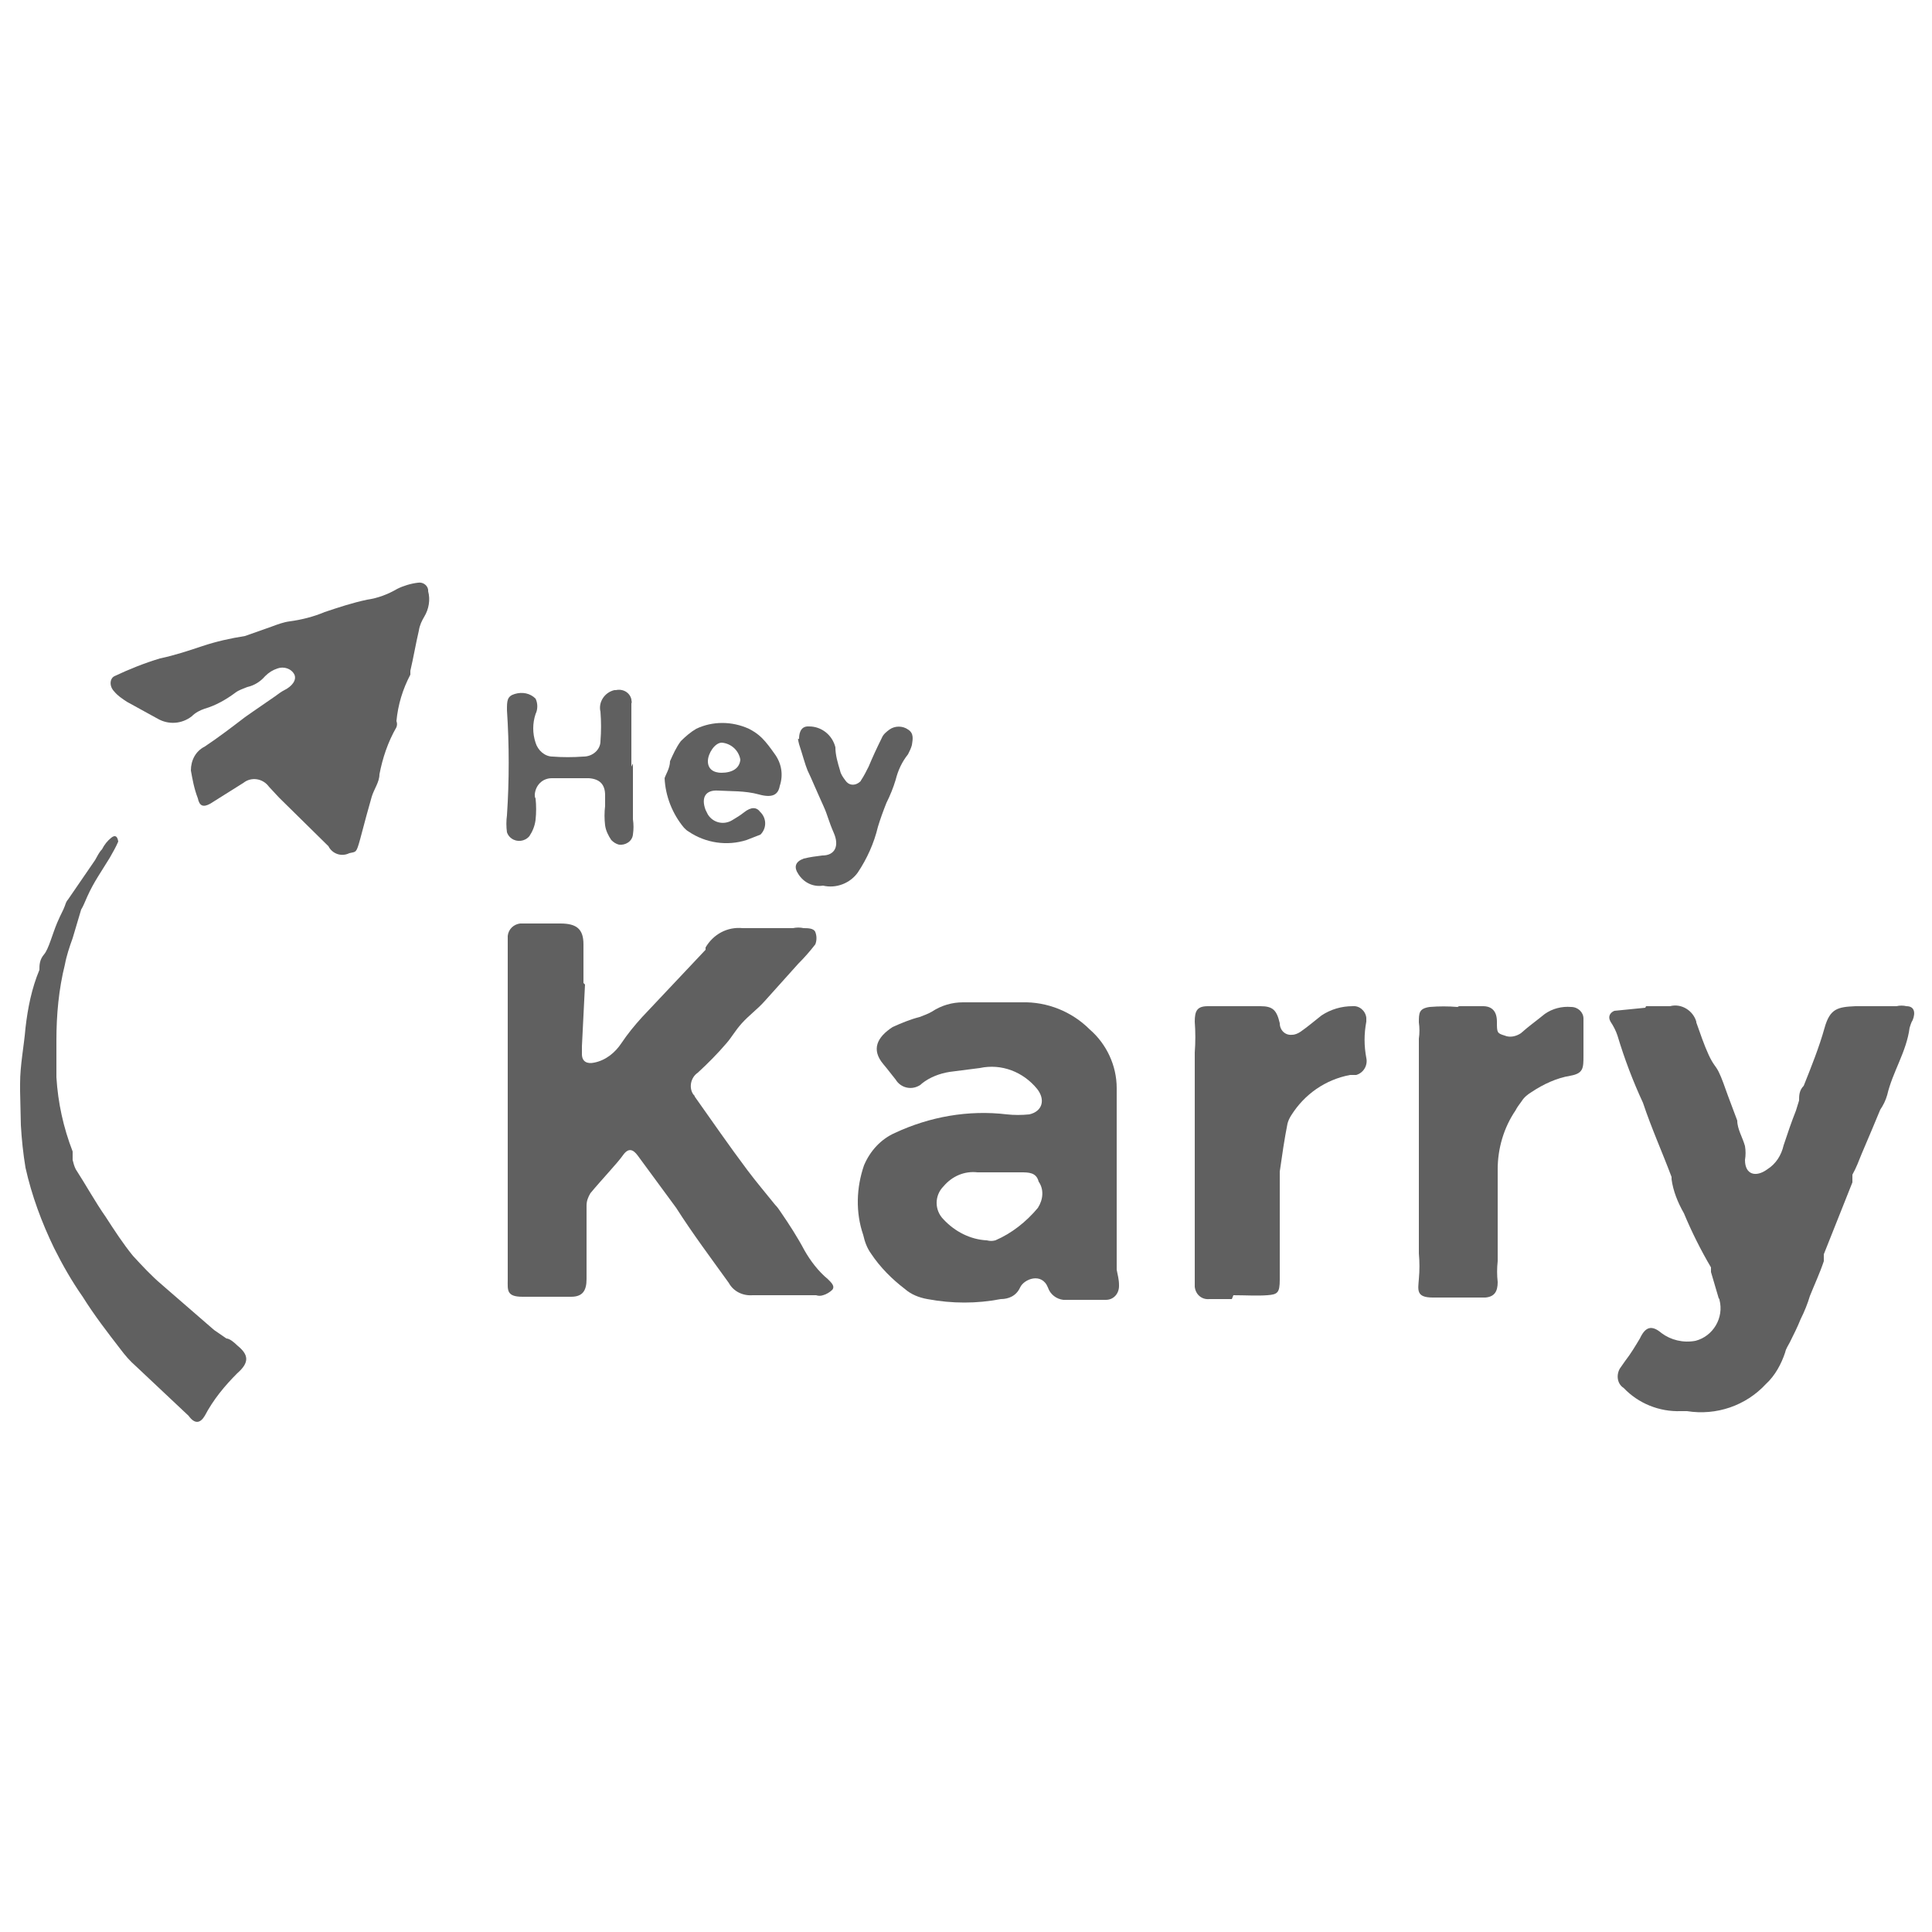
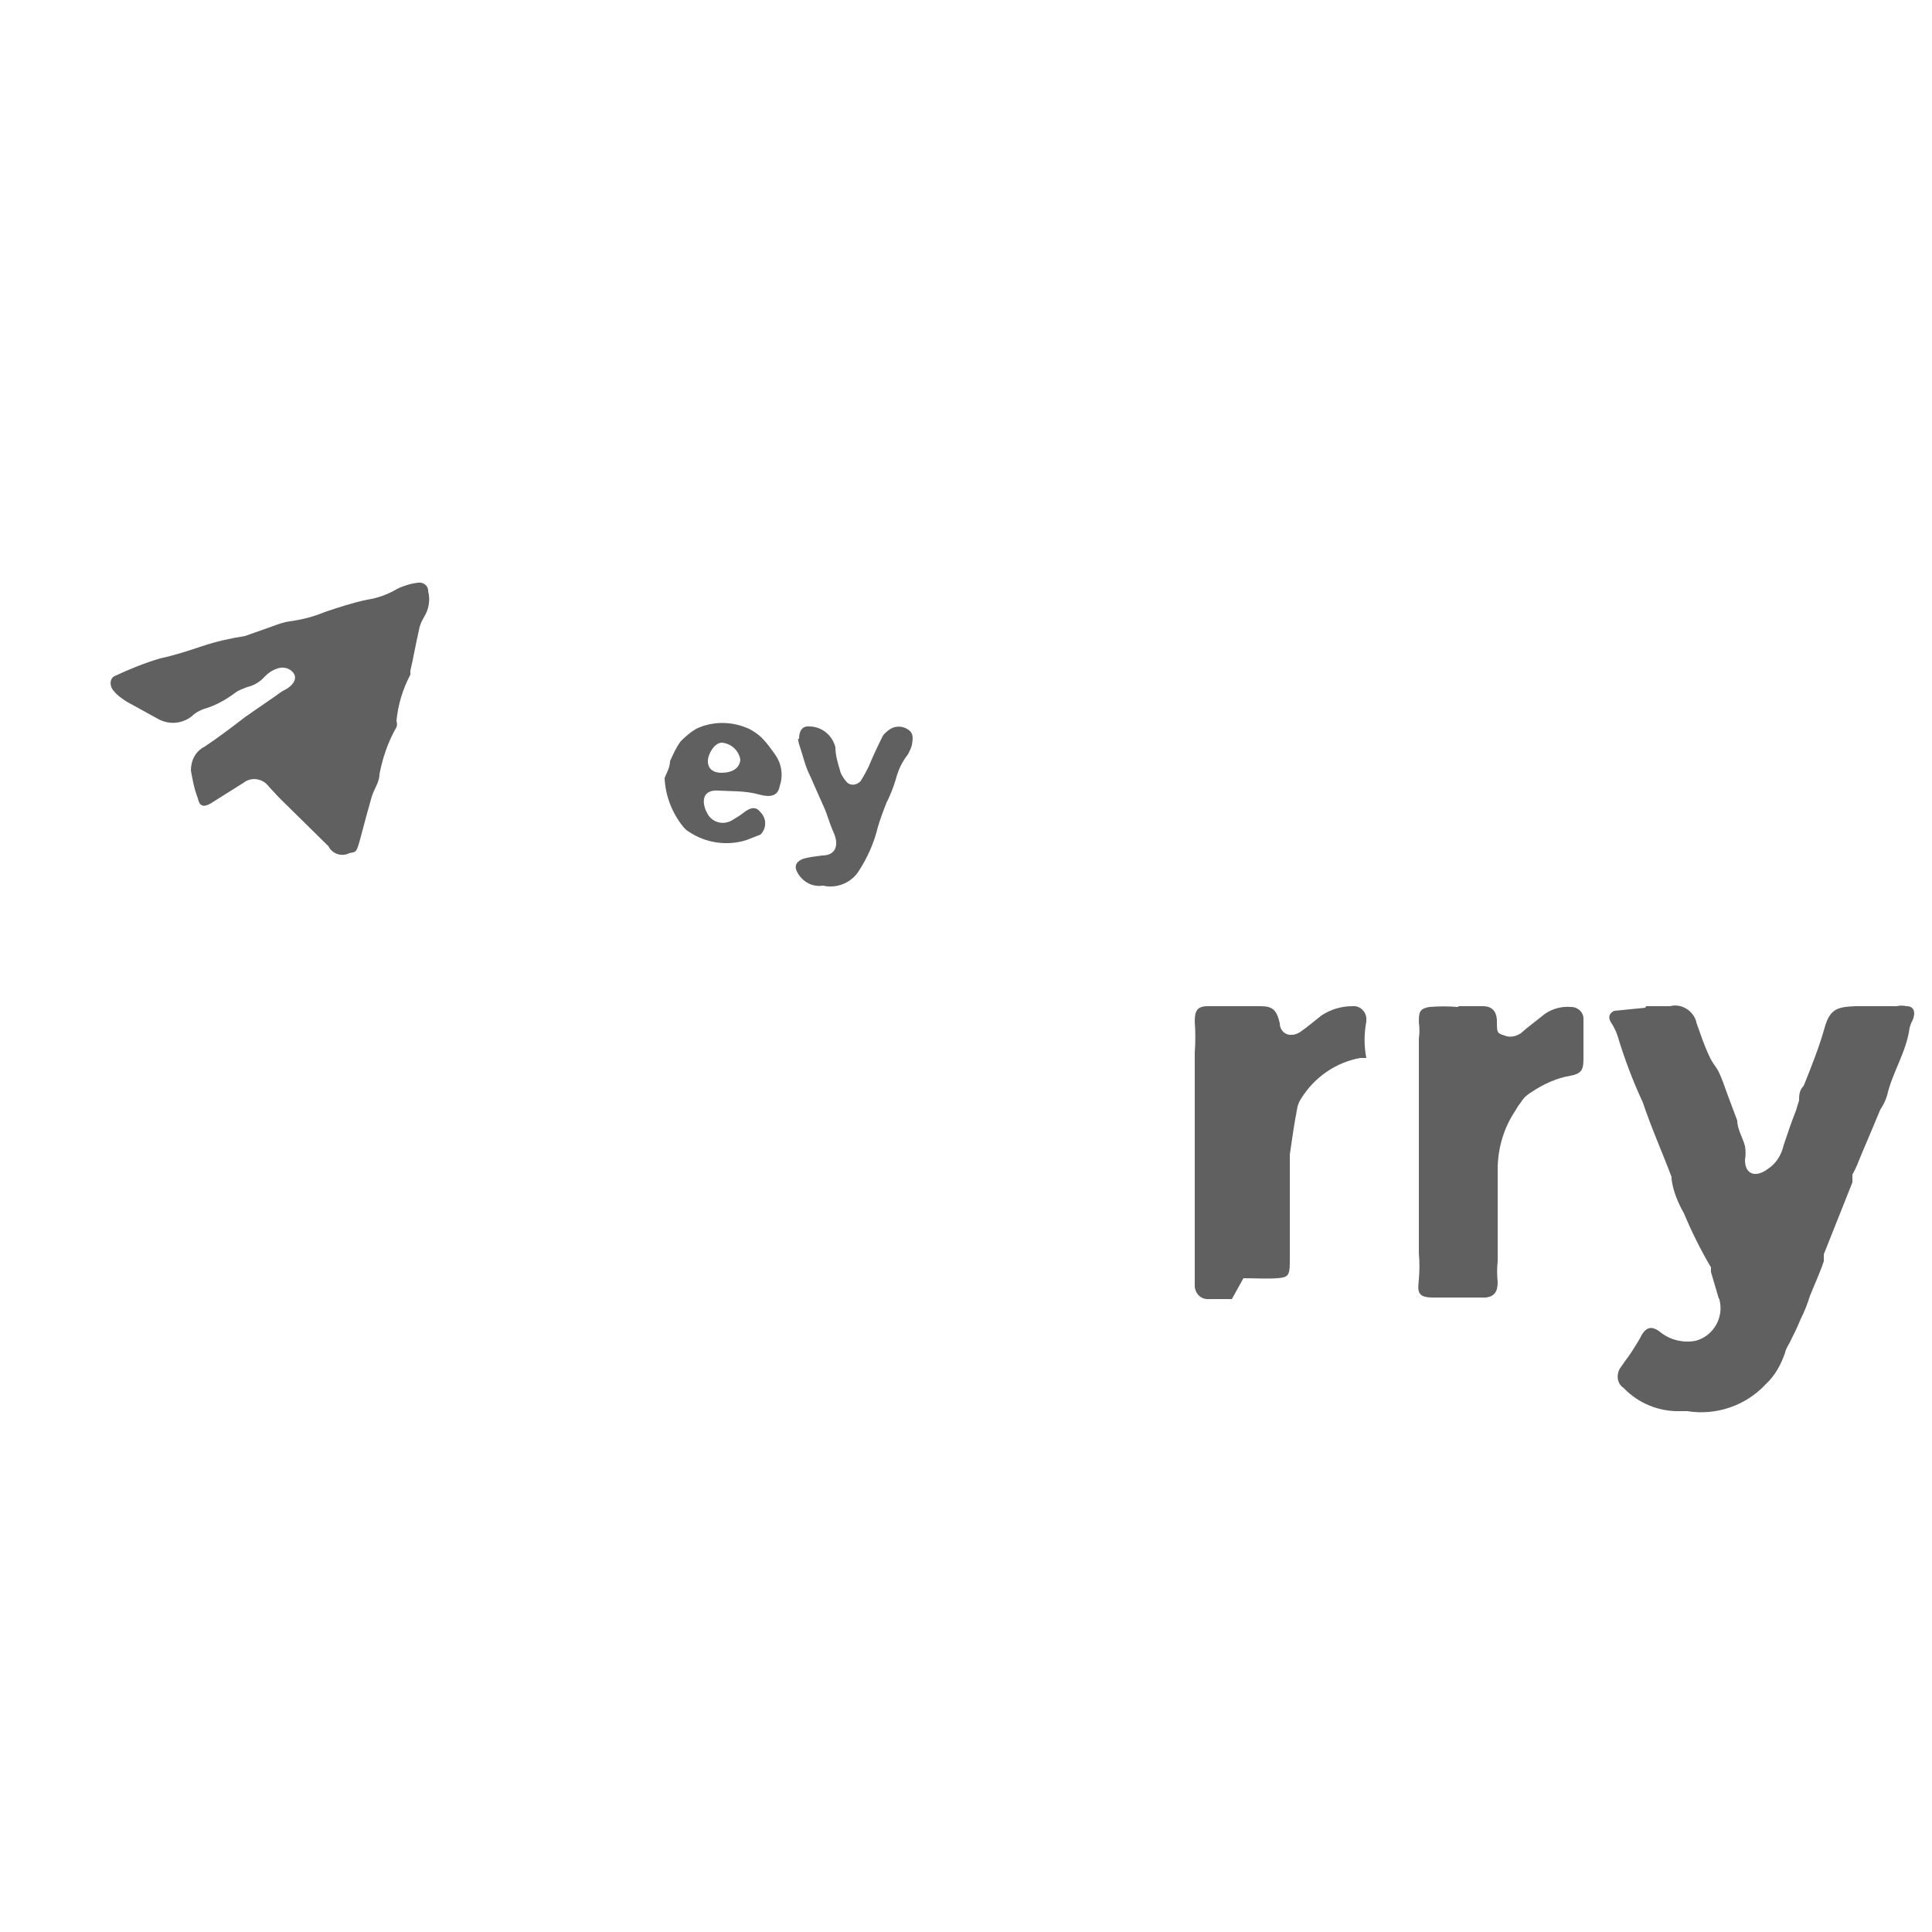
<svg xmlns="http://www.w3.org/2000/svg" id="Layer_1" x="0px" y="0px" viewBox="0 0 250 250" style="enable-background:new 0 0 250 250;" xml:space="preserve">
  <style type="text/css">	.st0{fill:#606060;}</style>
-   <path class="st0" d="M75.7,127.4l-0.4,8c0,0.3,0,0.7,0,1c0,1,0.7,1.3,1.6,1.1c1.5-0.3,2.7-1.3,3.5-2.5c0.8-1.2,1.7-2.3,2.7-3.4 l8.2-8.7c0-0.1,0-0.2,0-0.3c1-1.7,2.8-2.7,4.8-2.5h3.8h2.7c0.5-0.1,0.9-0.1,1.4,0c0.5,0,1.3,0,1.5,0.5c0.2,0.5,0.2,1.1,0,1.6 c-0.7,0.9-1.4,1.7-2.2,2.5l-4.4,4.9c-0.9,1-2,1.8-2.9,2.8c-0.9,1-1.3,1.8-2,2.6c-1.2,1.4-2.4,2.6-3.7,3.8c-0.9,0.6-1.2,1.9-0.6,2.8 c0.1,0.1,0.2,0.2,0.2,0.3c2.2,3.1,4.4,6.3,6.8,9.5c1.2,1.6,2.4,3,3.6,4.5c0.3,0.3,0.5,0.6,0.7,0.9c1.1,1.6,2.2,3.3,3.1,5 c0.8,1.4,1.8,2.7,3,3.7c0.4,0.4,1,0.9,0.6,1.4c-0.3,0.3-0.8,0.6-1.2,0.7c-0.3,0.1-0.6,0.1-0.9,0h-8.2c-1.3,0.1-2.5-0.5-3.1-1.6 c-2.3-3.2-4.7-6.4-6.8-9.7l-5-6.8c-0.6-0.8-1.2-1-1.9,0s-2.8,3.2-4.2,4.9c-0.3,0.5-0.5,1-0.5,1.6c0,3.1,0,6.3,0,9.5 c0,1.5-0.5,2.3-2,2.3s-4.2,0-6.3,0s-1.9-0.9-1.9-2.2c0-3.1,0-6.3,0-9.4s0-4.9,0-7.4c0-1,0-1.9,0-2.9c0-4.4,0-8.7,0-13.1 s0-6.8,0-10.3c0-0.5,0-0.9,0-1.4c0.1-0.9,0.8-1.5,1.6-1.6h5.2c2.1,0,3,0.7,3,2.7v5L75.7,127.4z" />
  <path class="st0" d="M213,130.2h3.1c1.5-0.4,3,0.6,3.4,2c0,0,0,0.1,0,0.1c0.5,1.4,1,2.9,1.6,4.2s0.9,1.4,1.3,2.2s0.8,2,1.2,3.1 l1.2,3.2c0,1.1,0.7,2.2,1,3.3c0.1,0.6,0.1,1.2,0,1.8c0,1.9,1.4,2.3,2.9,1.2c1.1-0.7,1.8-1.8,2.1-3.1c0.5-1.5,1-3,1.6-4.5l0.4-1.3 c0-0.6,0-1.3,0.6-1.9c1-2.5,2-5,2.7-7.5c0.7-2.5,1.7-2.7,4-2.8h5.3c0.4-0.1,0.9-0.1,1.3,0c1,0,1.2,0.8,0.8,1.8 c-0.2,0.3-0.3,0.7-0.4,1c-0.4,3.1-2.2,5.7-2.9,8.7c-0.2,0.7-0.5,1.3-0.9,1.9l-1,2.4l-1.4,3.3c-0.4,1-0.7,1.8-1.2,2.7 c0,0.3,0,0.7,0,1l-3.7,9.3c0,0,0,0.6,0,0.9c-0.5,1.5-1.2,3-1.8,4.5c-0.3,1-0.7,2-1.2,3c-0.4,1-0.9,2-1.4,3c-0.2,0.4-0.5,0.8-0.6,1.3 c-0.5,1.5-1.3,3-2.5,4.1c-2.6,2.8-6.4,4.1-10.2,3.5h-0.8c-2.8,0.1-5.5-1-7.4-3c-0.8-0.5-1-1.6-0.5-2.5l0.7-1 c0.7-0.9,1.3-1.9,1.9-2.9c0.7-1.5,1.5-1.8,2.8-0.7c1.2,0.9,2.8,1.3,4.4,1c2.3-0.6,3.7-3,3.1-5.3c0-0.1,0-0.1-0.1-0.2l-1-3.4 c0,0,0-0.5,0-0.6c-1.3-2.2-2.5-4.6-3.5-7c-0.8-1.4-1.4-2.9-1.6-4.4c0-0.1,0-0.2,0-0.3c-1.2-3.2-2.6-6.3-3.7-9.6 c-1.3-2.8-2.4-5.7-3.3-8.7c-0.2-0.6-0.5-1.2-0.9-1.8c-0.4-0.7,0-1.2,0.5-1.4l4-0.4L213,130.2z" />
-   <path class="st0" d="M144.5,164.3c0-4.6,0-9,0-13.6c0-2.2,0-4.4,0-6.8l0,0c0-1,0-2,0-3.1c0-2.9-1.3-5.7-3.5-7.6 c-2.3-2.3-5.5-3.6-8.8-3.5h-7.6c-1.4,0-2.8,0.4-4,1.2c-0.5,0.3-1.1,0.5-1.6,0.7c-1.2,0.3-2.4,0.8-3.5,1.3c-2,1.3-2.8,2.9-1.2,4.8 c0.6,0.7,1.1,1.4,1.6,2c0.6,1,1.9,1.4,3,0.8c0.2-0.1,0.3-0.2,0.4-0.3c1-0.8,2.3-1.3,3.6-1.5l3.9-0.5c2.8-0.6,5.6,0.5,7.4,2.7 c1.1,1.4,0.7,2.9-1,3.3c-1,0.1-2,0.1-2.9,0c-5-0.6-10,0.3-14.5,2.4c-1.8,0.8-3.2,2.3-4,4.2c-1,2.9-1.1,6.1-0.1,9 c0.2,0.9,0.5,1.7,1,2.4c1.2,1.8,2.7,3.3,4.4,4.6c0.8,0.7,1.8,1.1,2.9,1.3c3.2,0.6,6.4,0.6,9.5,0c1,0,2-0.4,2.5-1.5 c0.5-1.1,2.8-2,3.6,0c0.3,0.9,1.1,1.5,2,1.6c1.8,0,3.7,0,5.5,0c1,0,1.7-0.8,1.7-1.8c0,0,0-0.1,0-0.1 C144.8,165.5,144.6,164.9,144.5,164.3z M134.3,156.3c-1.5,1.8-3.4,3.3-5.5,4.2c-0.4,0.1-0.7,0.1-1.1,0c-2.1-0.1-4.1-1.1-5.6-2.7 c-1.2-1.2-1.2-3.1,0-4.3c0,0,0,0,0,0c1.1-1.3,2.7-2,4.4-1.8h4.2h1.4c1,0,2,0,2.3,1.2C135.1,153.9,135,155.2,134.3,156.3z" />
  <path class="st0" d="M24.7,99.7c0-1.3,0.6-2.5,1.8-3.1c1.8-1.2,3.5-2.5,5.2-3.8l1-0.7l2.9-2c0.4-0.3,0.8-0.6,1.2-0.8 c1-0.5,1.6-1.3,1.3-2c-0.4-0.8-1.4-1.1-2.2-0.8c-0.6,0.2-1.1,0.5-1.6,1c-0.6,0.7-1.4,1.2-2.3,1.4c-0.5,0.2-1.1,0.4-1.5,0.7 c-1.2,0.9-2.6,1.7-4,2.1c-0.6,0.2-1.2,0.5-1.7,1c-1.3,1-3,1.1-4.4,0.3l-4-2.2c-0.6-0.4-1.2-0.8-1.6-1.3c-0.7-0.7-0.6-1.7,0-2 c1.9-0.9,3.9-1.7,5.9-2.3c1.9-0.4,3.7-1,5.5-1.6c1.8-0.6,3.6-1,5.5-1.3l3.4-1.2c0.8-0.3,1.6-0.6,2.4-0.7c1.5-0.2,3.1-0.6,4.5-1.2 c1.8-0.6,3.6-1.2,5.5-1.6c1.4-0.2,2.7-0.7,3.9-1.4c0.8-0.4,1.8-0.7,2.7-0.8c0.6-0.1,1.2,0.3,1.3,0.9c0,0.1,0,0.1,0,0.2 c0.3,1.1,0.1,2.3-0.5,3.3c-0.3,0.5-0.6,1.1-0.7,1.8c-0.4,1.7-0.7,3.5-1.1,5.2c0,0.2,0,0.4,0,0.5c-1,1.9-1.6,3.9-1.8,6 c0.1,0.3,0.1,0.5,0,0.8c-1.1,1.9-1.8,4-2.2,6.1c0,1-0.7,1.9-1,2.9s-1,3.6-1.5,5.5c-0.5,1.8-0.5,1.6-1.4,1.8c-1,0.5-2.2,0.1-2.7-0.9 l-6.4-6.3l-1.3-1.4c-0.8-1.1-2.3-1.3-3.3-0.5c0,0,0,0,0,0l-4.3,2.7c-0.9,0.5-1.4,0.3-1.6-0.7C25.1,102,24.9,100.8,24.7,99.7z" />
-   <path class="st0" d="M159.4,168.1h-2.9c-1,0.1-1.8-0.6-1.9-1.6c0-0.1,0-0.3,0-0.4c0-4.6,0-9.1,0-13.6c0-4.5,0-10.8,0-16.3 c0.1-1.3,0.1-2.7,0-4c0-1.4,0.3-2,1.7-2h6.8c1.6,0,2.1,0.5,2.5,2.2c0,0.9,0.7,1.6,1.6,1.5c0.4,0,0.8-0.2,1.1-0.4 c1-0.7,1.8-1.4,2.7-2.1c1.2-0.8,2.6-1.2,4-1.2c0.9-0.1,1.7,0.6,1.8,1.5c0,0.2,0,0.4,0,0.5c-0.3,1.6-0.3,3.1,0,4.7 c0.2,0.9-0.3,1.9-1.3,2.2c0,0-0.1,0-0.1,0h-0.7c-3.2,0.6-5.9,2.5-7.6,5.2c-0.2,0.3-0.4,0.7-0.5,1.1c-0.4,2-0.7,4.1-1,6.2 c0,2.9,0,5.9,0,8.9c0,1.7,0,3.4,0,5.1s-0.3,1.9-1.6,2s-2.9,0-4.4,0L159.4,168.1z" />
-   <path class="st0" d="M15.3,108.9c-0.3,0.7-0.7,1.4-1.1,2.1l-1.5,2.4c-0.5,0.8-1,1.7-1.4,2.6c-0.4,0.9-0.5,1.2-0.8,1.7l-1.1,3.7 c-0.4,1.1-0.8,2.3-1,3.4c-0.8,3.2-1.1,6.5-1.1,9.8c0,1.4,0,2.9,0,4.3c0,0,0,0.4,0,0.5c0.2,3.3,0.9,6.5,2.1,9.6c0,0.4,0,0.7,0,1.1 c0.1,0.4,0.2,0.8,0.4,1.2c1.3,2,2.5,4.2,3.9,6.2c1.1,1.7,2.2,3.4,3.5,5c1.2,1.3,2.4,2.6,3.7,3.7l6.8,5.9l1.6,1.1 c0.4,0,1,0.5,1.4,0.9c1.5,1.2,1.6,2.2,0,3.6c-1.6,1.6-3.1,3.4-4.2,5.5c-0.6,1-1.3,1.1-2.1,0l-6.8-6.4c-0.8-0.7-1.4-1.4-2-2.2 c-1.7-2.2-3.4-4.4-4.9-6.8c-1.4-2-2.6-4.1-3.7-6.3c-1.6-3.3-2.9-6.8-3.7-10.4c-0.3-1.8-0.5-3.7-0.6-5.5l-0.1-4.4c0-0.3,0-0.6,0-1 c0-2.4,0.5-4.8,0.7-7.2c0.3-2.6,0.8-5.1,1.8-7.5c0-0.6,0-1.3,0.6-2s1.1-2.7,1.7-4.1s0.7-1.4,1-2.2c0.1-0.3,0.2-0.6,0.4-0.8l3.5-5.1 c0.3-0.5,0.5-1,0.9-1.4c0.3-0.6,0.7-1.1,1.2-1.5C14.9,108,15.2,108.2,15.3,108.9z" />
+   <path class="st0" d="M159.4,168.1h-2.9c-1,0.1-1.8-0.6-1.9-1.6c0-0.1,0-0.3,0-0.4c0-4.6,0-9.1,0-13.6c0-4.5,0-10.8,0-16.3 c0.1-1.3,0.1-2.7,0-4c0-1.4,0.3-2,1.7-2h6.8c1.6,0,2.1,0.5,2.5,2.2c0,0.9,0.7,1.6,1.6,1.5c0.4,0,0.8-0.2,1.1-0.4 c1-0.7,1.8-1.4,2.7-2.1c1.2-0.8,2.6-1.2,4-1.2c0.9-0.1,1.7,0.6,1.8,1.5c0,0.2,0,0.4,0,0.5c-0.3,1.6-0.3,3.1,0,4.7 c0,0-0.1,0-0.1,0h-0.7c-3.2,0.6-5.9,2.5-7.6,5.2c-0.2,0.3-0.4,0.7-0.5,1.1c-0.4,2-0.7,4.1-1,6.2 c0,2.9,0,5.9,0,8.9c0,1.7,0,3.4,0,5.1s-0.3,1.9-1.6,2s-2.9,0-4.4,0L159.4,168.1z" />
  <path class="st0" d="M188.8,130.2c1,0,2,0,3.1,0s1.8,0.6,1.8,2s0,1.5,1,1.8c0.7,0.3,1.5,0.1,2.1-0.3c1-0.9,2-1.6,3.1-2.5 c1-0.7,2.2-1,3.4-0.9c0.9,0,1.6,0.7,1.6,1.5c0,0.1,0,0.2,0,0.3c0,1.5,0,3,0,4.5c0,1.6,0,2.3-1.7,2.6c-1.8,0.3-3.5,1.1-5,2.1 c-0.5,0.3-1,0.7-1.3,1.2c-0.3,0.4-0.6,0.8-0.8,1.2c-1.5,2.2-2.3,4.9-2.3,7.6c0,4,0,7.9,0,11.9c-0.1,0.9-0.1,1.8,0,2.7 c0,1.2-0.4,1.9-1.6,2c-2.2,0-4.6,0-6.8,0s-1.9-1-1.8-2.4c0.1-1.1,0.1-2.2,0-3.3v-27.8c0.1-0.7,0.1-1.4,0-2.1c0-1.2,0-1.8,1.4-2 c1.2-0.1,2.4-0.1,3.6,0L188.8,130.2z" />
-   <path class="st0" d="M81.9,98.8v7.2c0.1,0.7,0.1,1.3,0,2c-0.1,0.9-1,1.4-1.8,1.3c-0.4-0.1-0.7-0.3-1-0.6c-0.4-0.6-0.7-1.2-0.8-1.9 c-0.1-0.8-0.1-1.7,0-2.5c0-0.5,0-1,0-1.4c0-1.4-0.7-2.1-2.1-2.2h-4.8c-1.2,0-2.1,0.9-2.2,2.1c0,0.2,0,0.4,0.1,0.5 c0.1,0.9,0.1,1.9,0,2.8c-0.1,0.8-0.4,1.5-0.8,2.1c-0.6,0.7-1.6,0.8-2.3,0.3c-0.3-0.2-0.5-0.5-0.6-0.8c-0.1-0.7-0.1-1.5,0-2.2 c0.3-4.5,0.3-9.1,0-13.6c0-1.2,0-1.8,1-2.1c1-0.3,2-0.1,2.7,0.6c0.3,0.6,0.3,1.4,0,2c-0.4,1.2-0.4,2.5,0,3.7c0.3,1,1.2,1.8,2.2,1.8 c1.3,0.1,2.6,0.1,4,0c1.2,0,2.2-0.9,2.2-2c0.1-1.3,0.1-2.5,0-3.8c-0.3-1.2,0.5-2.5,1.8-2.8c0,0,0.1,0,0.2,0c0.9-0.2,1.8,0.3,2,1.2 c0,0.2,0.1,0.4,0,0.5c0,1.4,0,2.8,0,4.2v4L81.9,98.8z" />
  <path class="st0" d="M106.5,114.6c-1.3,0.2-2.5-0.4-3.2-1.5c-0.6-0.9-0.4-1.6,0.7-2c0.8-0.2,1.6-0.3,2.4-0.4c1.7,0,2.2-1.3,1.5-2.9 c-0.7-1.6-0.8-2.3-1.3-3.4s-0.8-1.8-1.2-2.7s-0.6-1.4-0.9-2c-0.3-0.7-0.7-2.2-1.1-3.4c-0.3-1.2,0-0.5,0-0.7c0-0.3,0-1.7,1.3-1.6 c1.6,0,3,1.1,3.4,2.7c0,1,0.3,2,0.6,3c0.1,0.5,0.4,0.9,0.7,1.3c0.4,0.6,1.1,0.7,1.7,0.3c0.1-0.1,0.3-0.2,0.3-0.3 c0.4-0.6,0.7-1.2,1-1.8c0.5-1.2,1.1-2.5,1.7-3.7c0.2-0.5,0.6-0.8,1-1.1c0.7-0.5,1.7-0.5,2.4,0c0.8,0.5,0.6,1.3,0.5,2 c-0.1,0.4-0.3,0.8-0.5,1.2c-0.8,1-1.3,2.1-1.6,3.3c-0.3,1-0.7,2-1.2,3c-0.4,1-0.8,2.1-1.1,3.1c-0.5,2.1-1.4,4.1-2.6,5.9 C110,114.3,108.2,115,106.5,114.6z" />
  <path class="st0" d="M100.2,97.5c-0.5-0.7-1-1.4-1.6-2c-0.5-0.5-1.1-0.9-1.7-1.2c-2.2-1-4.7-1-6.8,0c-0.7,0.4-1.4,1-2,1.6 c-0.6,0.8-1,1.7-1.4,2.6c0,0.9-0.6,1.8-0.7,2.2c0.1,2.3,1,4.6,2.5,6.4c0.2,0.2,0.4,0.4,0.6,0.5c2.2,1.5,5,1.9,7.5,1.1l1.8-0.7 c0.8-0.8,0.8-2,0.1-2.8c0,0,0,0-0.1-0.1c-0.5-0.7-1.2-0.7-2.1,0c-0.5,0.4-1,0.7-1.5,1c-1.1,0.7-2.5,0.4-3.2-0.7 c-0.1-0.2-0.2-0.4-0.3-0.6c-0.6-1.6,0-2.6,1.6-2.5c1.6,0.1,3.5,0,5.3,0.5c1.8,0.5,2.5,0,2.7-1.1C101.4,100.2,101.1,98.7,100.2,97.5z  M93.4,100c-1.1,0-1.8-0.5-1.8-1.5s0.9-2.4,1.8-2.4c1.2,0.1,2.2,1,2.4,2.2c-0.1,1.1-1,1.7-2.5,1.7H93.4z" />
</svg>